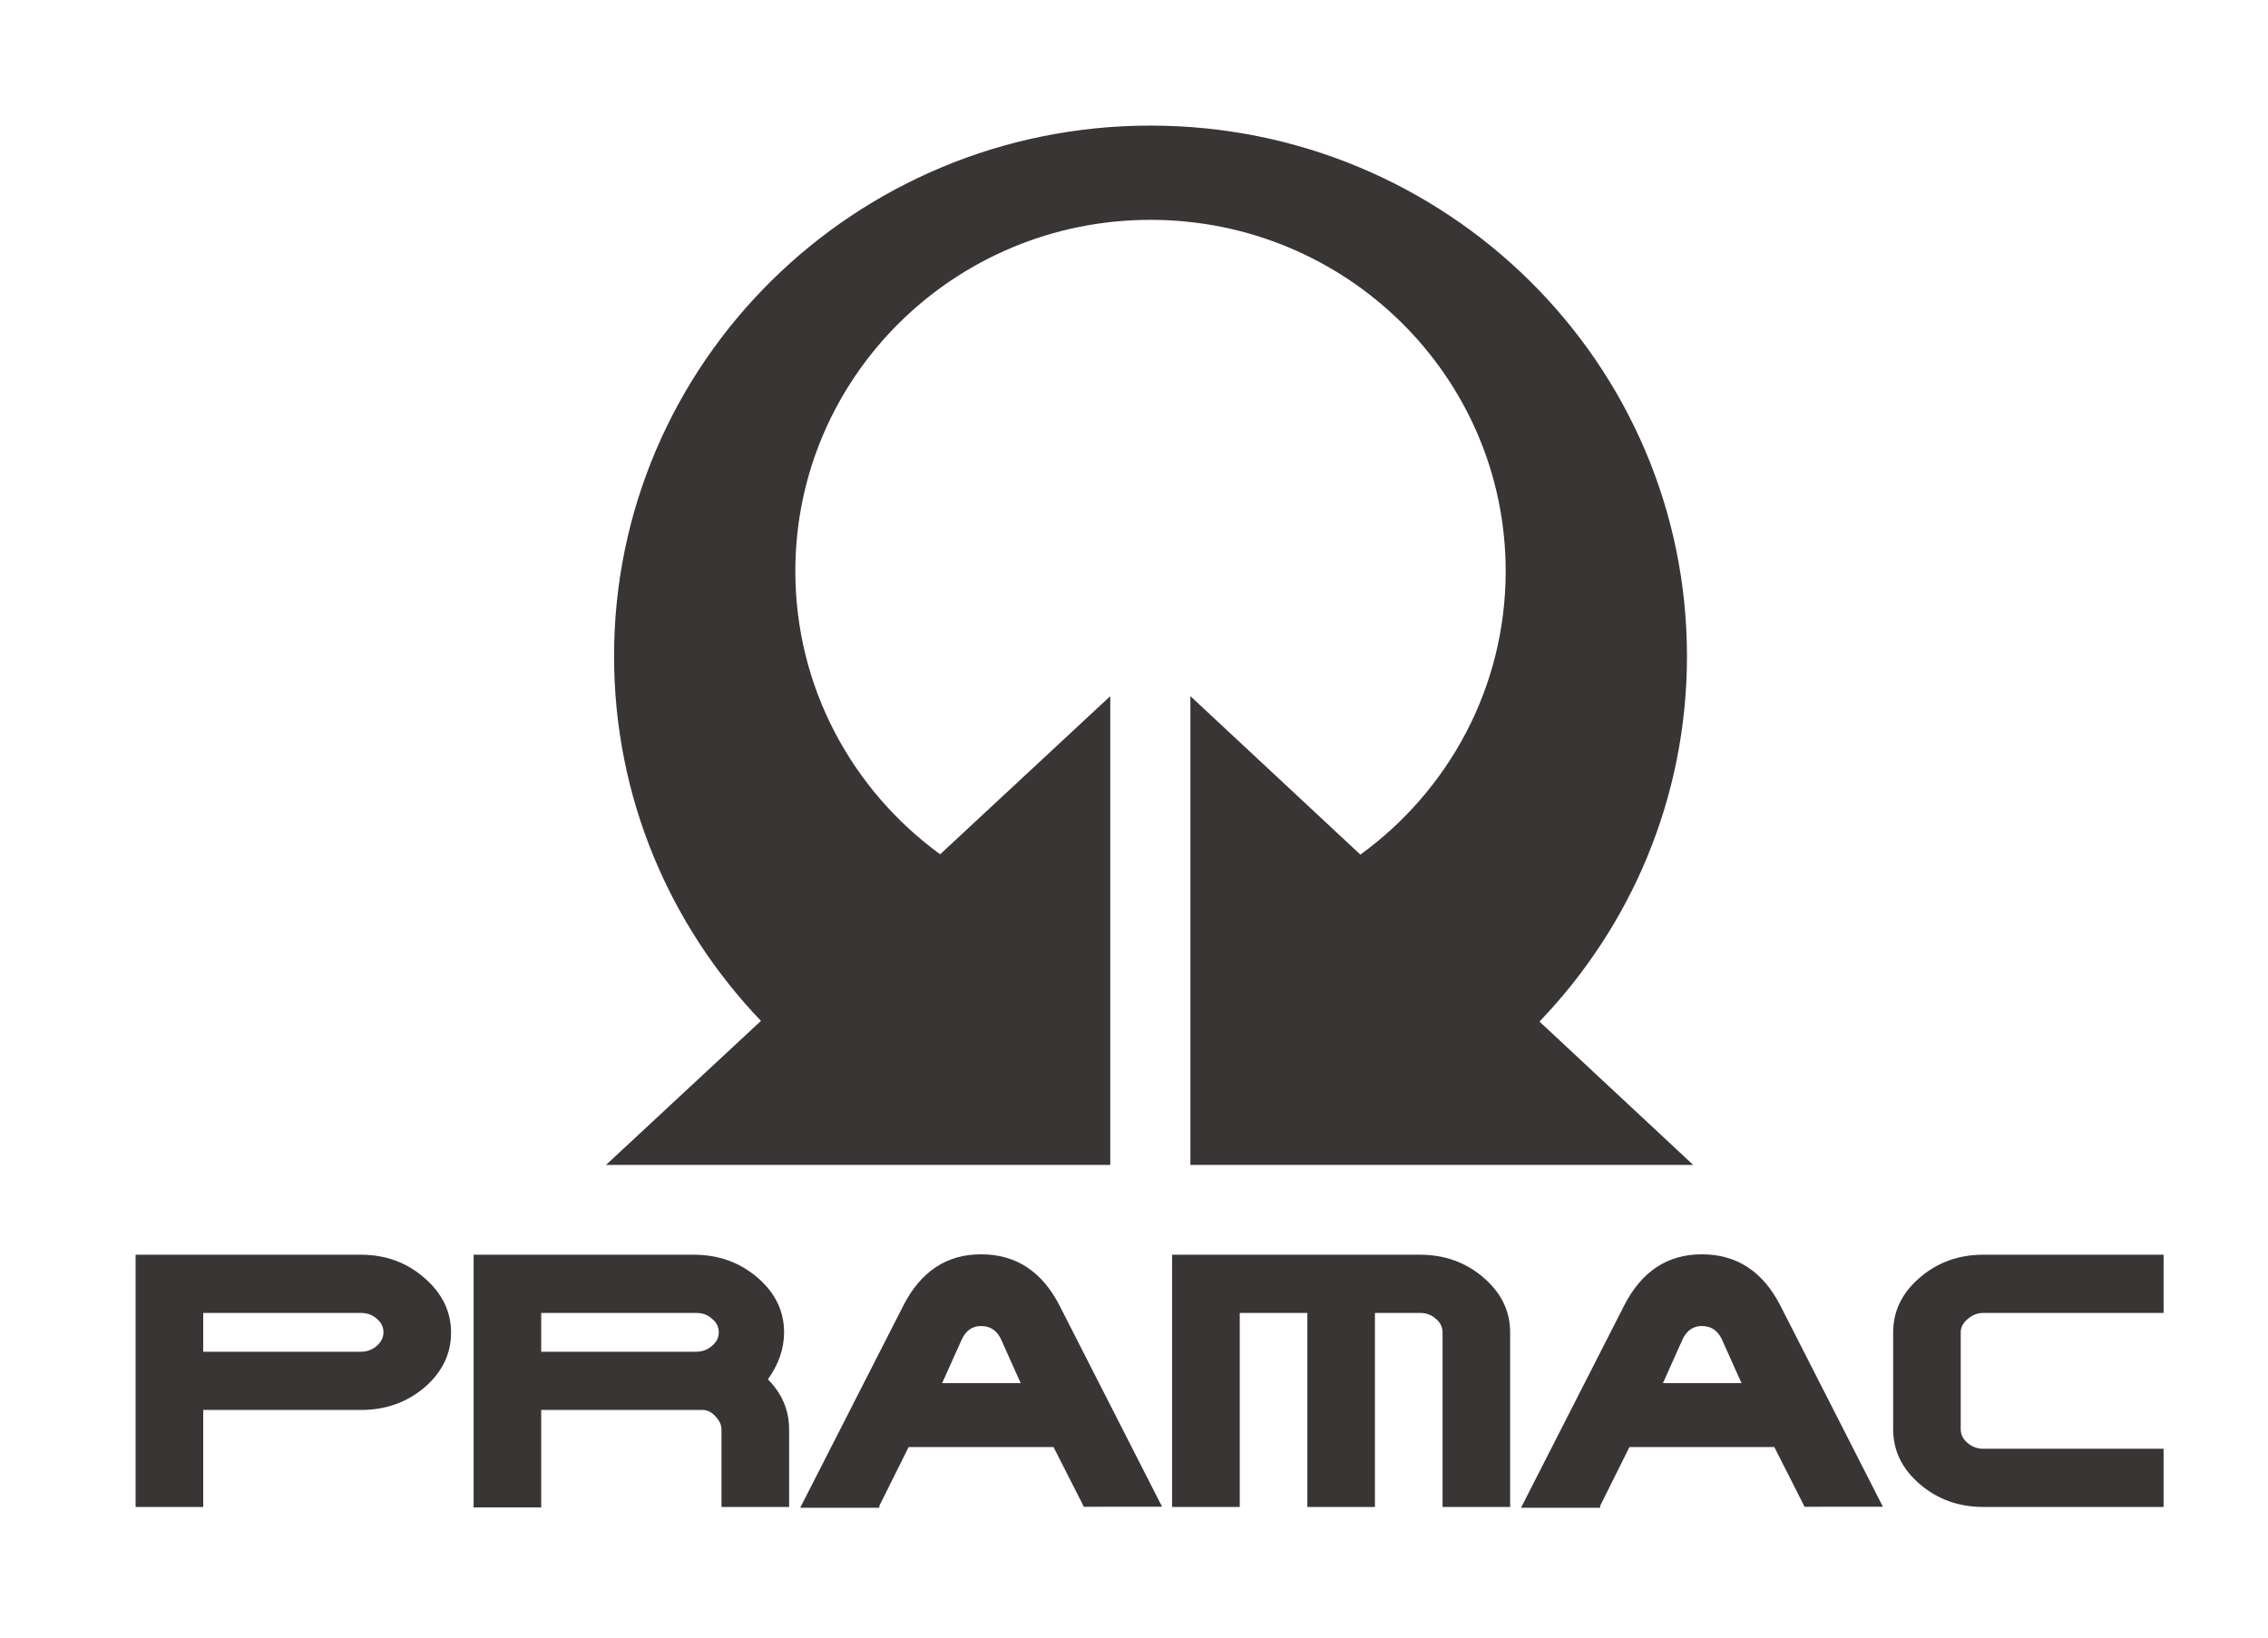
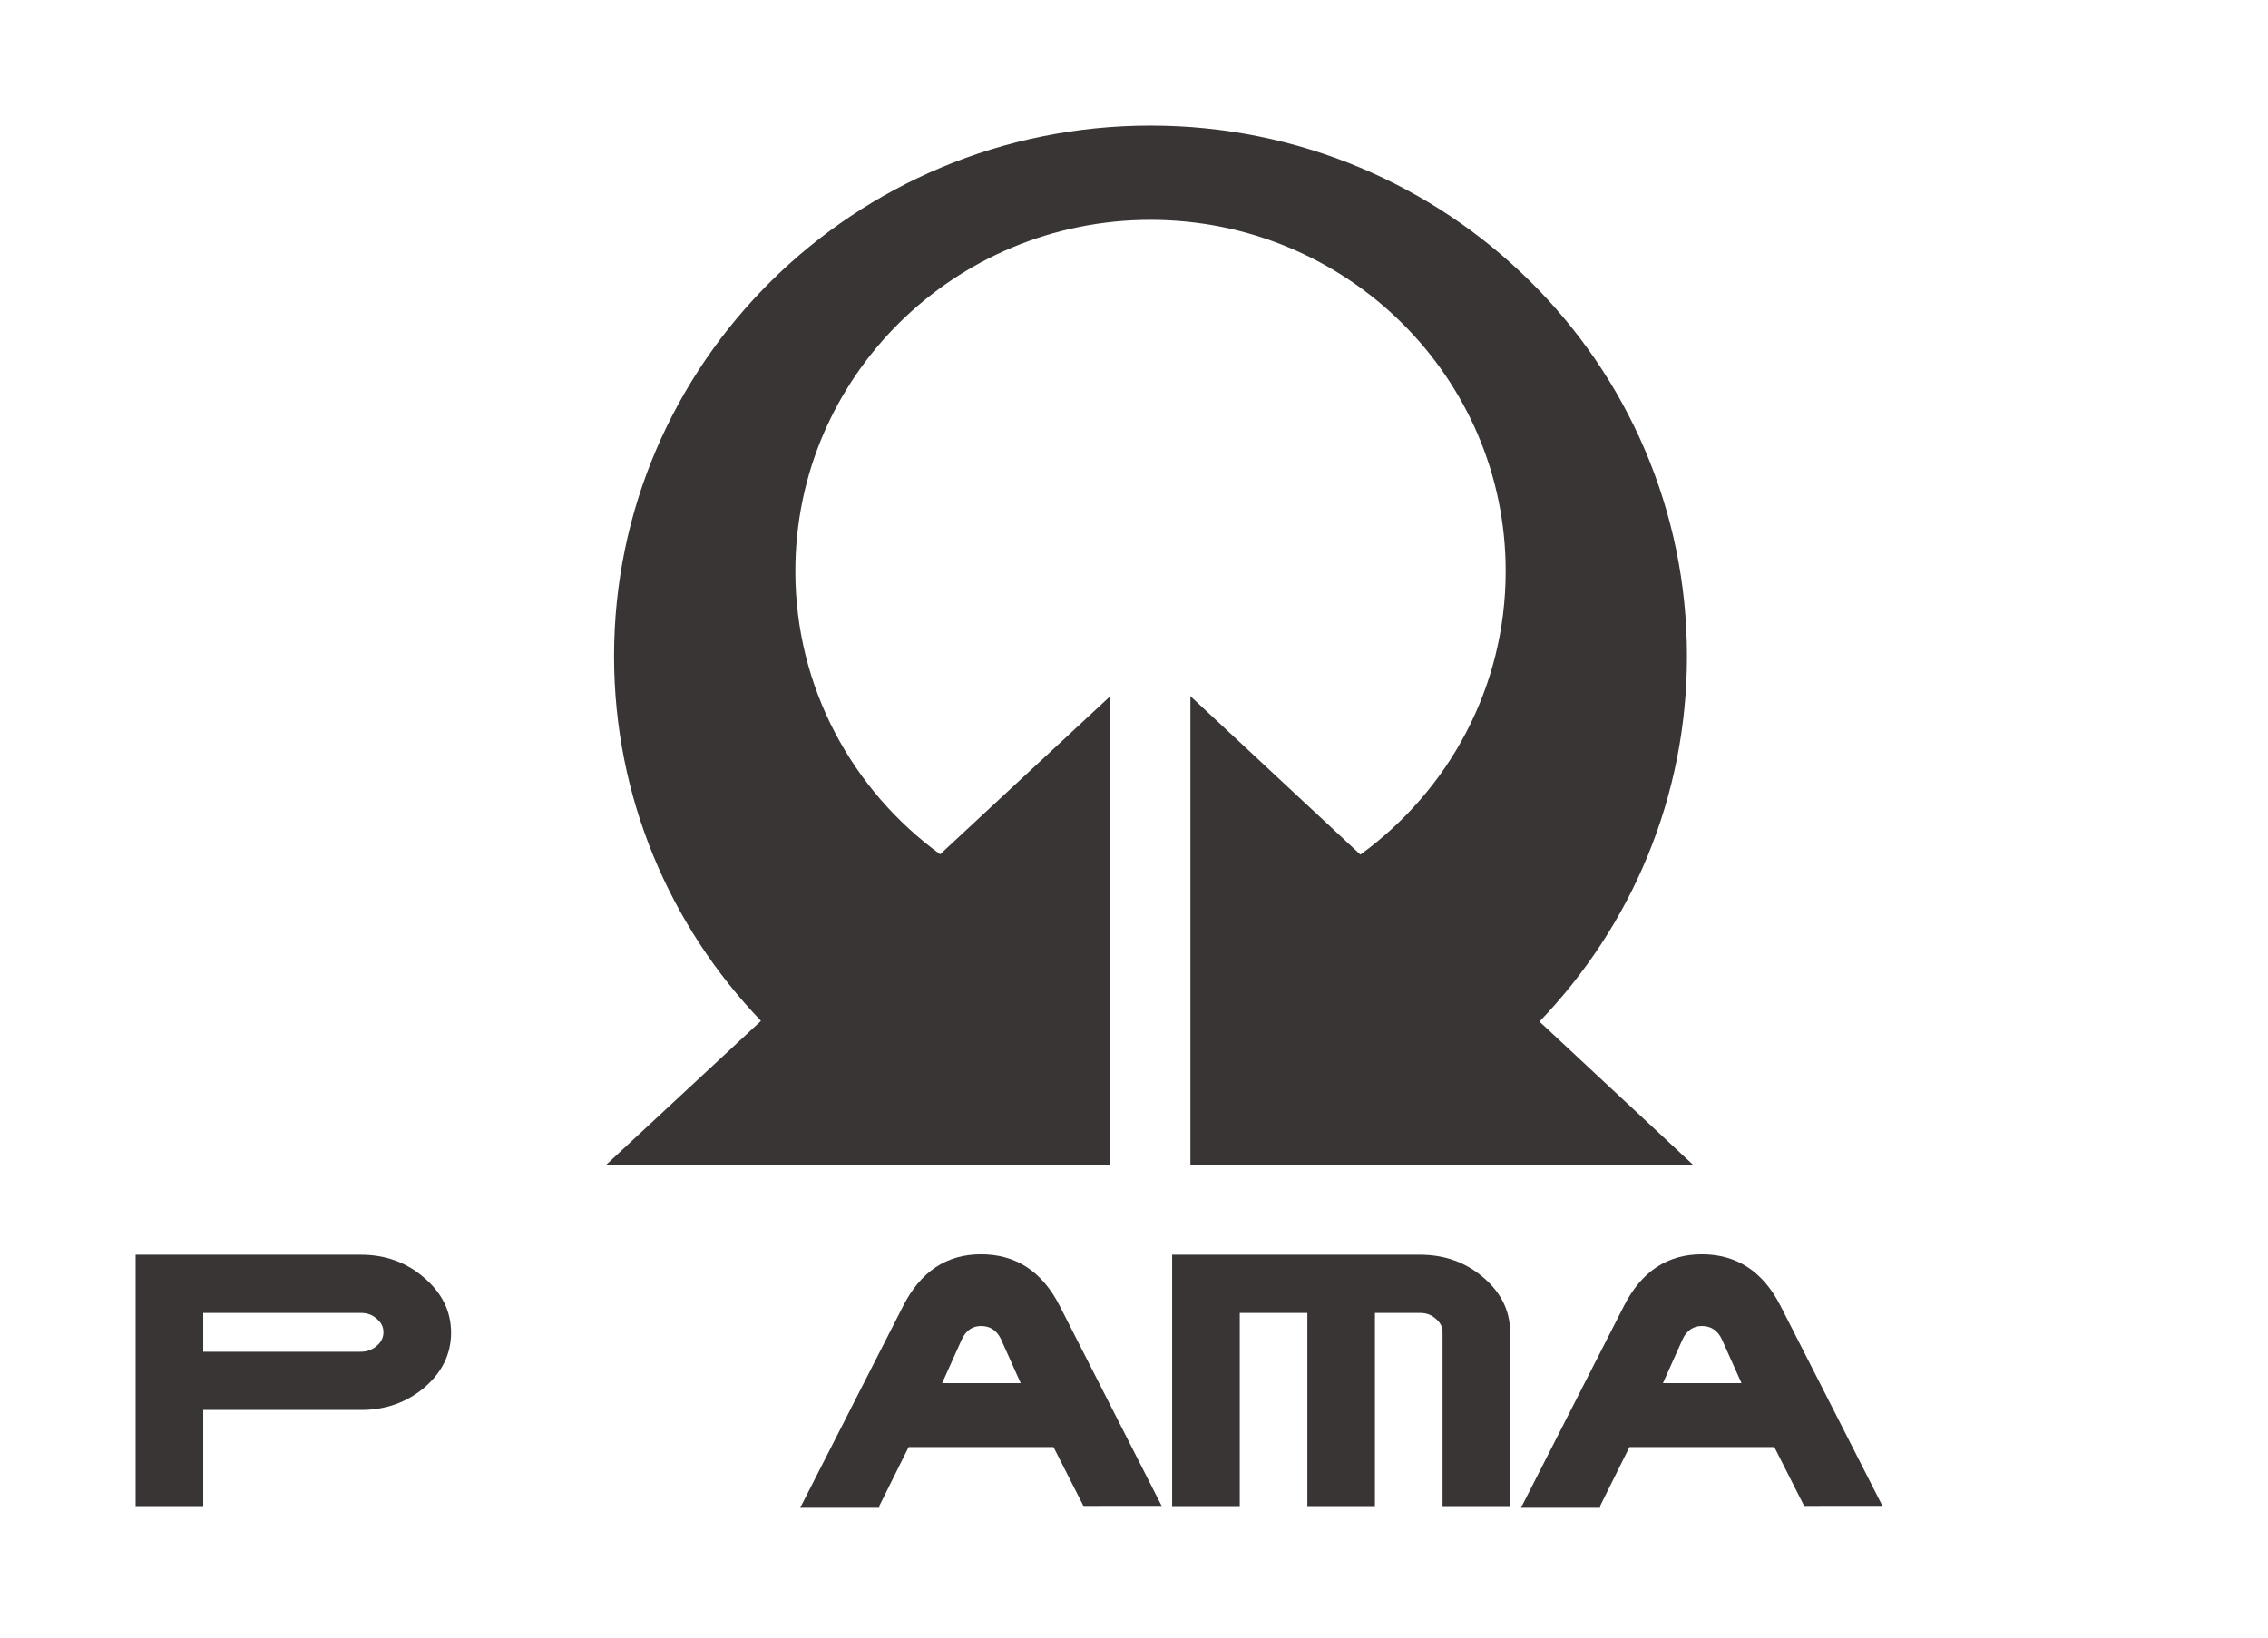
<svg xmlns="http://www.w3.org/2000/svg" viewBox="0 0 192 138.667" height="138.667" width="192" xml:space="preserve" id="svg2" version="1.1">
  <defs id="defs6" />
  <g transform="matrix(1.333,0,0,-1.333,0,138.667)" id="g10">
    <g transform="scale(0.1)" id="g12">
      <path id="path14" style="fill:#393535;fill-opacity:1;fill-rule:nonzero;stroke:none" d="M 705.109,598.051 V 300.258 H 384.855 l 98.415,91.5 c -57.813,60.383 -93.293,141.937 -93.293,231.695 0,186.133 152.55,337.035 340.675,337.035 188.157,0 340.708,-150.902 340.708,-337.035 0,-89.969 -35.63,-171.703 -93.676,-232.129 l 97.646,-91.066 H 756 V 598.051 L 863.957,497.383 c 55.945,40.621 92.273,106.133 92.273,180.047 0,123.258 -100.996,223.179 -225.578,223.179 -124.554,0 -225.547,-99.921 -225.547,-223.179 0,-73.782 36.176,-139.203 91.973,-179.844 l 108.031,100.465" />
      <path id="path16" style="fill:#393535;fill-opacity:1;fill-rule:nonzero;stroke:none" d="M 129.066,144.609 V 82.988 H 86.117 V 243.211 H 229.246 c 15.645,0 29.078,-4.914 40.34,-14.781 11.234,-9.7 16.875,-21.282 16.875,-34.742 0,-13.485 -5.641,-25.063 -16.875,-34.778 -11.262,-9.512 -24.695,-14.301 -40.34,-14.301 z m 0,61.637 v -24.652 h 100.18 c 3.801,0 7.149,1.234 10.012,3.711 2.832,2.449 4.269,5.328 4.269,8.609 0,3.477 -1.437,6.324 -4.269,8.629 -2.676,2.465 -6.059,3.703 -10.012,3.703 h -100.18" />
-       <path id="path18" style="fill:#393535;fill-opacity:1;fill-rule:nonzero;stroke:none" d="m 300.789,243.211 h 139.934 c 15.64,0 29.074,-4.848 40.375,-14.539 11.254,-9.68 16.855,-21.266 16.855,-34.762 0,-10.347 -3.426,-20.285 -10.277,-29.851 8.953,-9.004 13.472,-19.621 13.472,-31.77 V 82.988 h -42.949 v 49.301 c 0,2.774 -1.246,5.504 -3.726,8.125 -2.493,2.809 -5.219,4.195 -8.305,4.195 H 343.699 V 82.727 h -42.91 z M 442.156,206.25 h -98.457 v -24.652 h 98.457 c 3.824,0 7.172,1.23 10.008,3.699 2.879,2.457 4.316,5.336 4.316,8.613 0,3.477 -1.437,6.328 -4.316,8.629 -2.648,2.469 -5.996,3.711 -10.008,3.711" />
      <path id="path20" style="fill:#393535;fill-opacity:1;fill-rule:nonzero;stroke:none" d="M 577.051,121.047 558.453,83.688 v -1.223 h -50.269 l 65.5,128.41 c 11.086,21.711 27.507,32.605 49.324,32.605 22.191,0 38.801,-10.894 49.91,-32.605 l 65.086,-127.731 -49.801,-0.039 -0.64,1.551 -18.504,36.391 z m 71.176,40.578 -12.618,28.156 c -2.652,5.422 -6.89,8.145 -12.601,8.145 -5.34,0 -9.344,-2.723 -12.031,-8.145 L 598.32,161.625 h 49.907" />
      <path id="path22" style="fill:#393535;fill-opacity:1;fill-rule:nonzero;stroke:none" d="M 873.184,82.988 H 830.273 V 206.25 H 787.34 V 82.988 H 744.395 V 243.219 h 157.394 c 15.664,0 29.137,-4.852 40.379,-14.547 11.25,-9.68 16.891,-21.258 16.891,-34.762 V 82.988 h -42.93 V 193.91 c 0,3.469 -1.438,6.328 -4.297,8.633 -2.684,2.473 -6.031,3.707 -10.043,3.707 H 873.184 V 82.988" />
-       <path id="path24" style="fill:#393535;fill-opacity:1;fill-rule:nonzero;stroke:none" d="m 1374.05,82.988 h -114.5 c -15.65,0 -29.09,4.856 -40.34,14.527 -11.3,9.691 -16.9,21.281 -16.9,34.781 v 61.613 c 0,13.504 5.6,25.082 16.9,34.762 11.25,9.695 24.69,14.547 40.34,14.547 h 114.5 V 206.25 h -114.5 c -3.62,0 -6.96,-1.312 -10.01,-3.937 -2.88,-2.469 -4.32,-5.278 -4.32,-8.403 v -61.613 c 0,-3.277 1.44,-6.184 4.32,-8.633 2.84,-2.469 6.2,-3.703 10.01,-3.703 h 114.5 V 82.988" />
      <path id="path26" style="fill:#393535;fill-opacity:1;fill-rule:nonzero;stroke:none" d="m 1034.83,121.047 -18.6,-37.359 v -1.223 h -50.273 l 65.483,128.41 c 11.05,21.711 27.53,32.605 49.34,32.605 22.18,0 38.81,-10.894 49.91,-32.605 l 65.09,-127.731 -49.8,-0.039 -0.7,1.551 -18.44,36.391 z m 71.17,40.578 -12.62,28.156 c -2.68,5.422 -6.88,8.145 -12.6,8.145 -5.37,0 -9.4,-2.723 -12.07,-8.145 l -12.62,-28.156 H 1106" />
    </g>
  </g>
</svg>